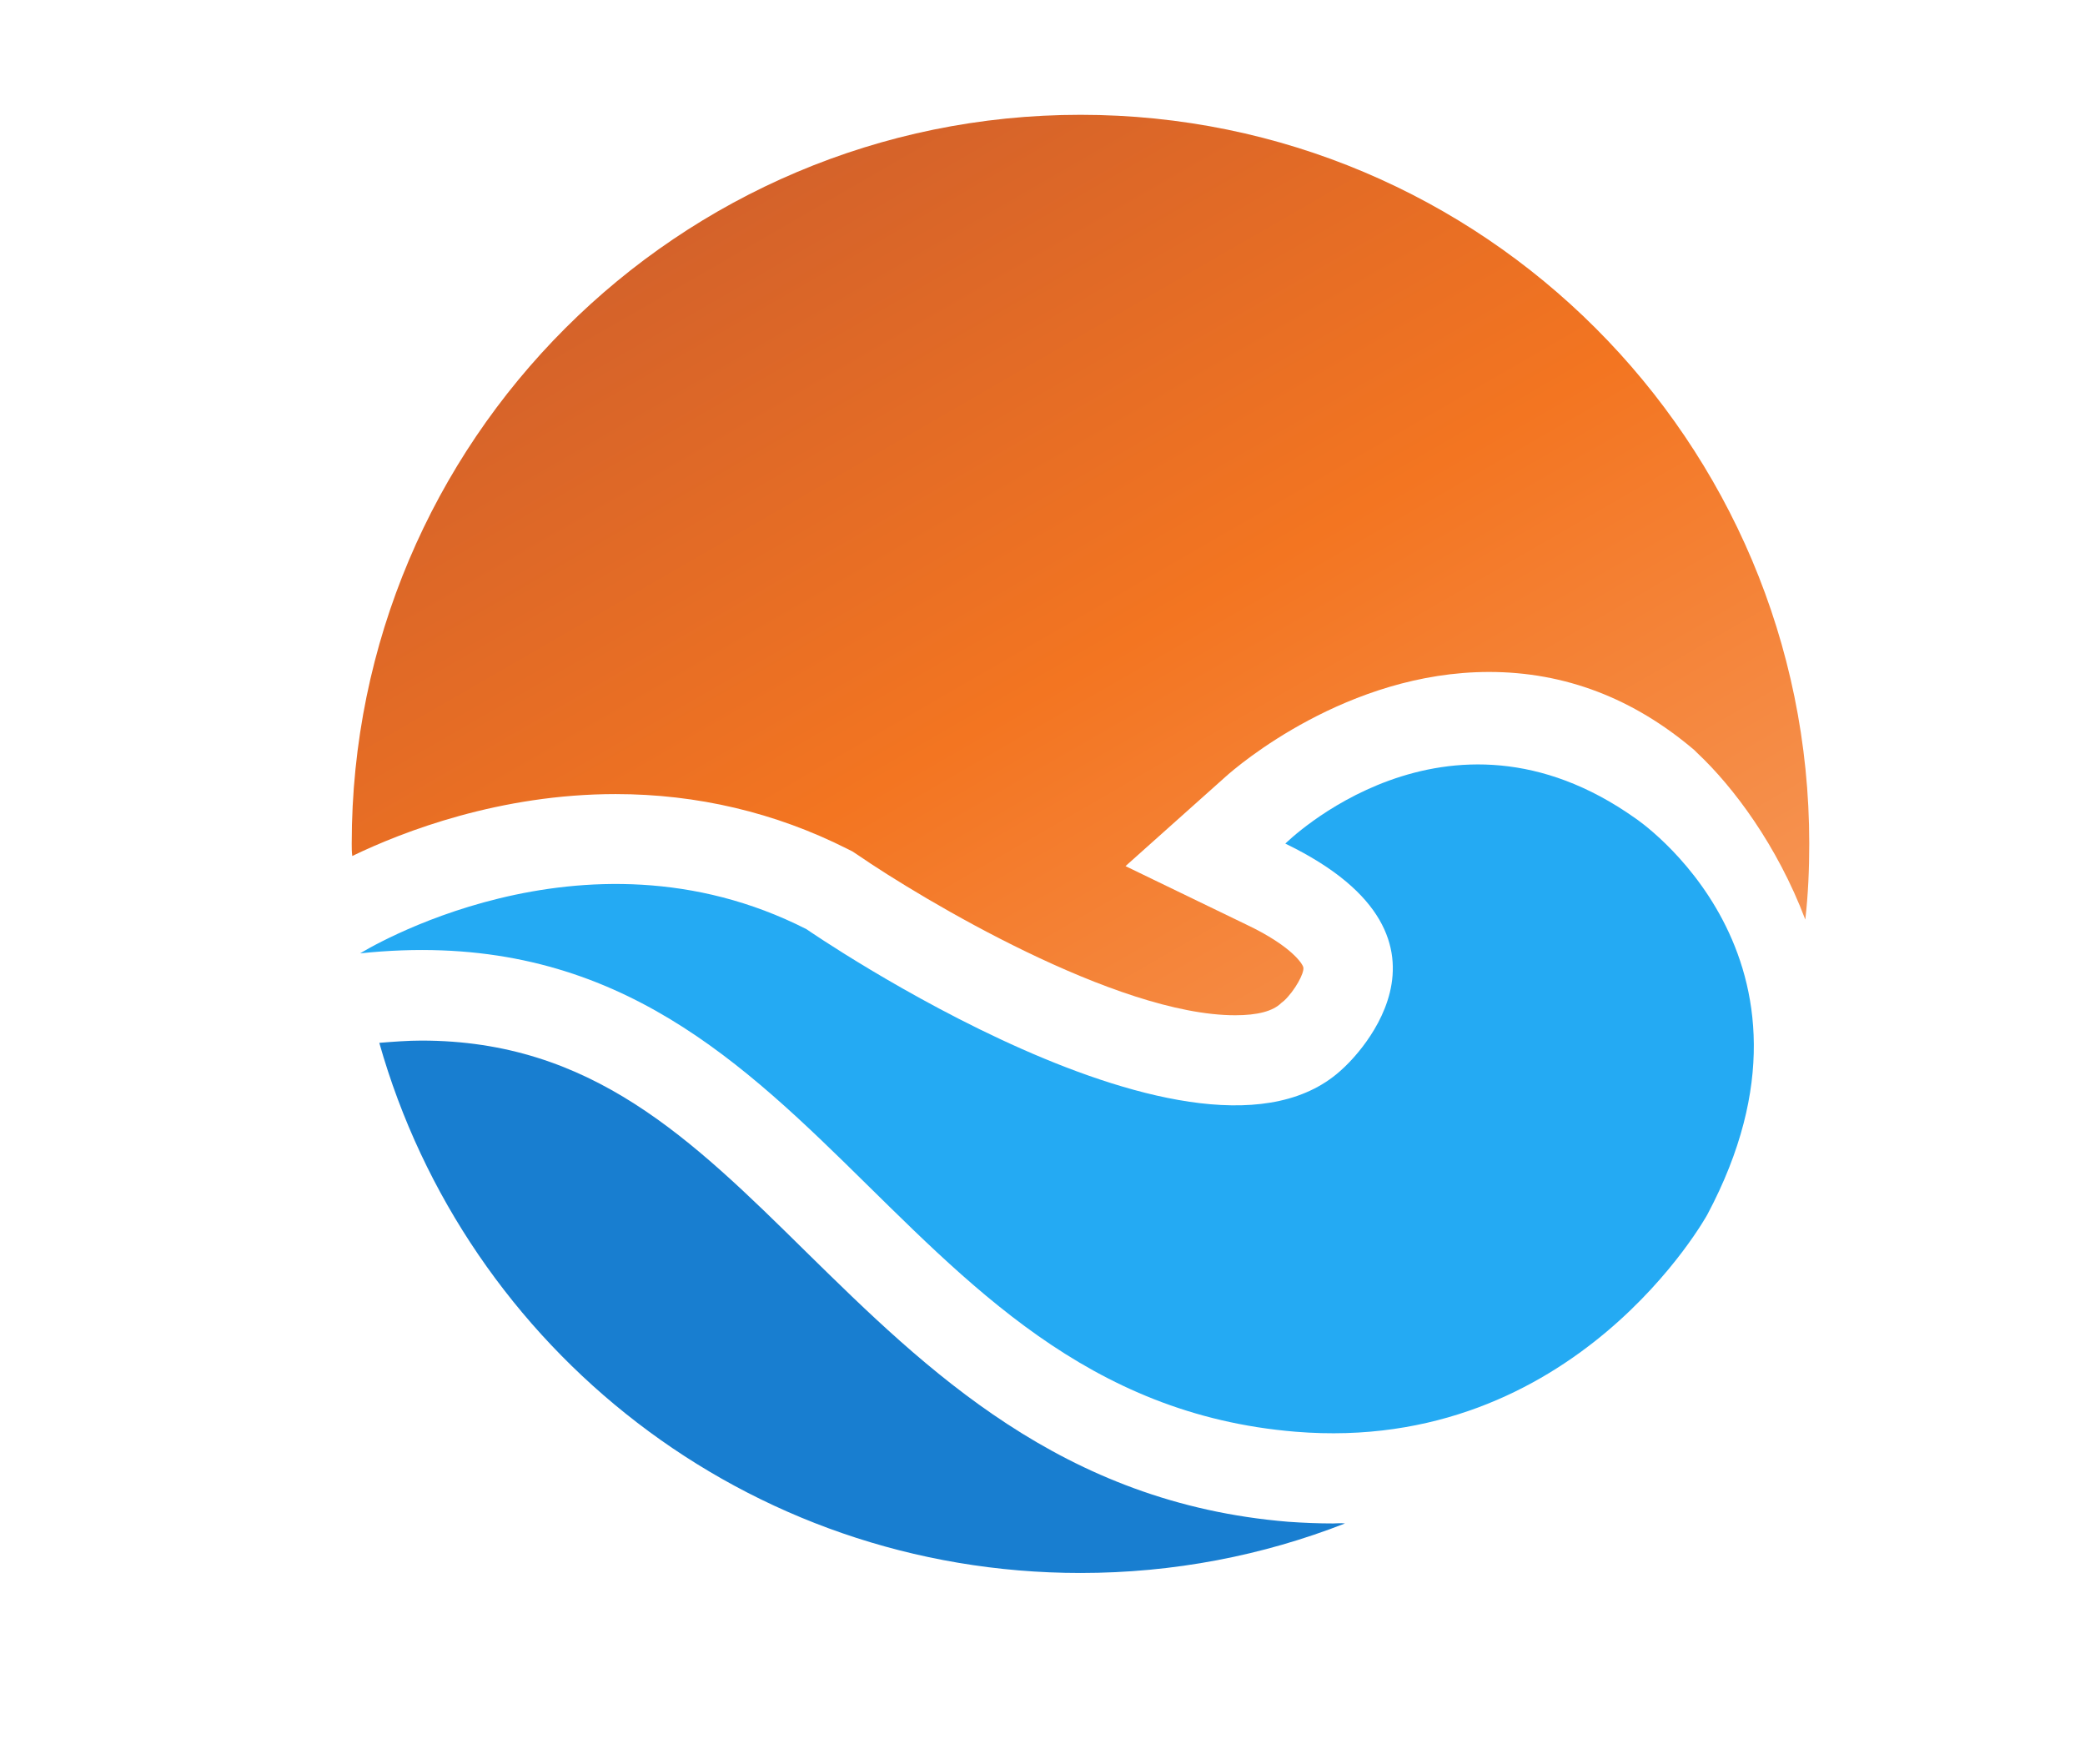
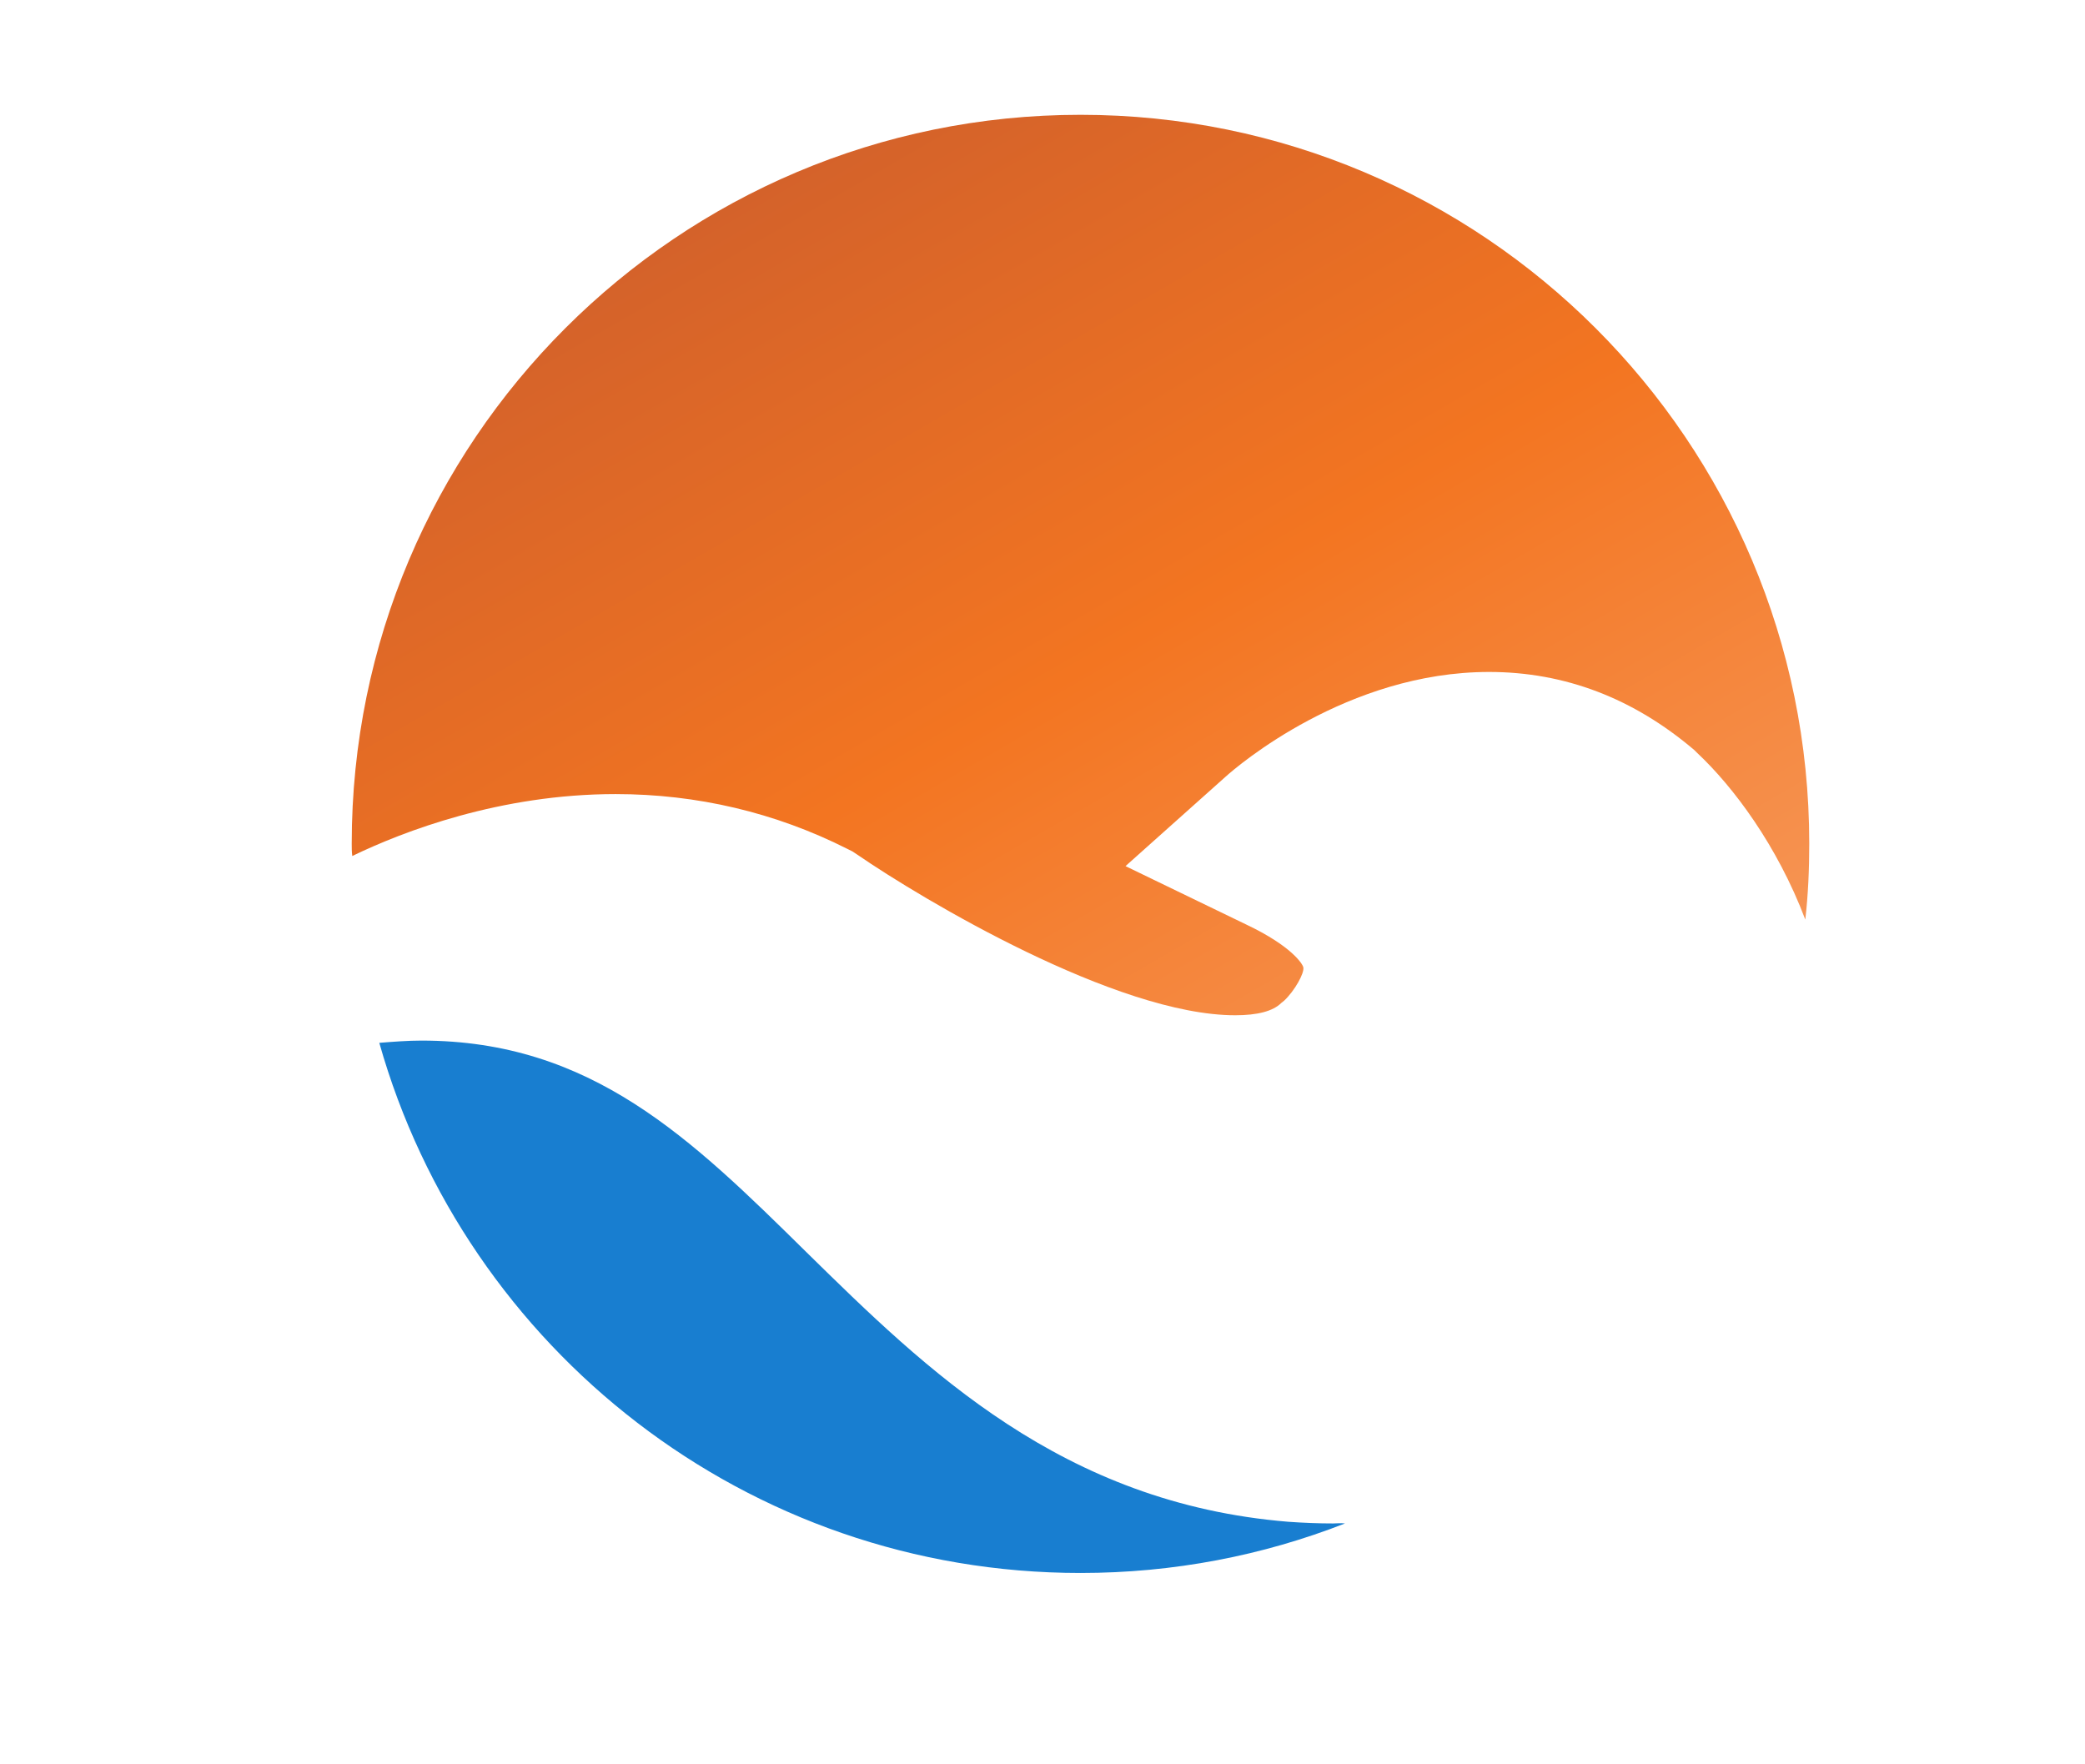
<svg xmlns="http://www.w3.org/2000/svg" version="1.1" x="0px" y="0px" viewBox="0 0 370.5 313.5" style="enable-background:new 0 0 370.5 313.5;" xml:space="preserve">
  <style type="text/css">
	.st0{fill:url(#SVGID_1_);}
	.st1{fill:#187ED0;}
	.st2{fill:#24AAF3;}
</style>
  <g id="slogan">
</g>
  <g id="logo">
    <g>
      <linearGradient id="SVGID_1_" gradientUnits="userSpaceOnUse" x1="134.292" y1="33.679" x2="237.068" y2="211.691">
        <stop offset="0" style="stop-color:#D4622A" />
        <stop offset="0.5" style="stop-color:#F37521" />
        <stop offset="1" style="stop-color:#F69453" />
      </linearGradient>
      <path class="st0" d="M109.4,141.1c14.5,0,28.4,3.3,41.1,9.7l1,0.5l0.9,0.6c11.5,7.9,46,28.5,67.1,28.5c3.9,0,6.7-0.7,8.2-2.2    l0.5-0.4c1.9-1.8,3.6-4.9,3.4-5.9c-0.1-0.6-2.1-3.8-10.1-7.6l-21.5-10.4l17.8-15.9c2.1-1.9,21.6-18.6,46.8-18.6    c13.5,0,25.7,4.7,36.5,13.9l0.5,0.5c6.4,6,14.2,16.4,19.2,29.6c0.5-4.4,0.7-8.9,0.7-13.5c0-71.5-58-129.5-129.5-129.5    c-71.5,0-129.5,58-129.5,129.5c0,0.7,0,1.5,0.1,2.2C71.7,147.7,88.9,141.1,109.4,141.1z" />
      <path class="st1" d="M236.9,270.7c-2.6,0-5.2-0.1-8-0.3c-40.2-3.3-64.3-27-85.6-47.9c-20.5-20.2-38.2-37.6-68.4-37.6    c-2.4,0-5,0.2-7.5,0.4c15.4,54.4,65.3,94.2,124.6,94.2c16.6,0,32.4-3.1,47-8.8C238.2,270.6,237.6,270.7,236.9,270.7z" />
-       <path class="st2" d="M64,169.4c0,0,39.4-24.6,79.3-4.3c0,0,70.4,48.6,95.4,24.7c0,0,25.5-22.6-10.3-39.9c0,0,28.5-28.4,62.2-4.5    c0,0,37.1,24.7,12.8,70.4c0,0-23.4,42.7-73.2,38.6C156.1,248.3,145.5,160.8,64,169.4z" />
    </g>
  </g>
</svg>